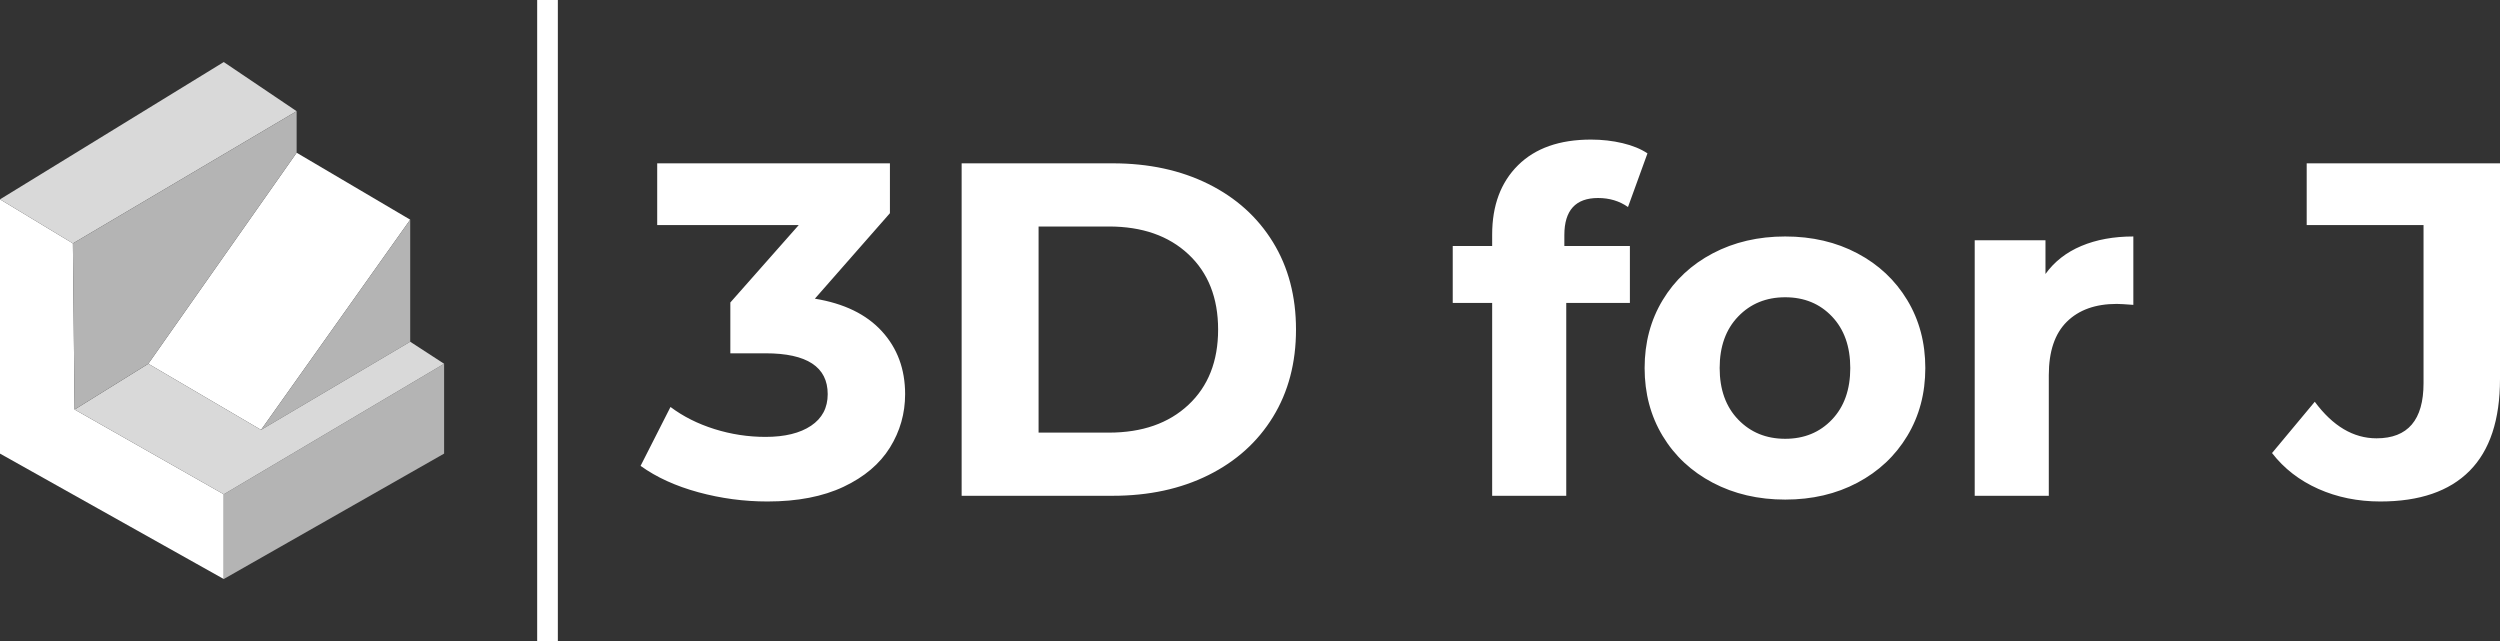
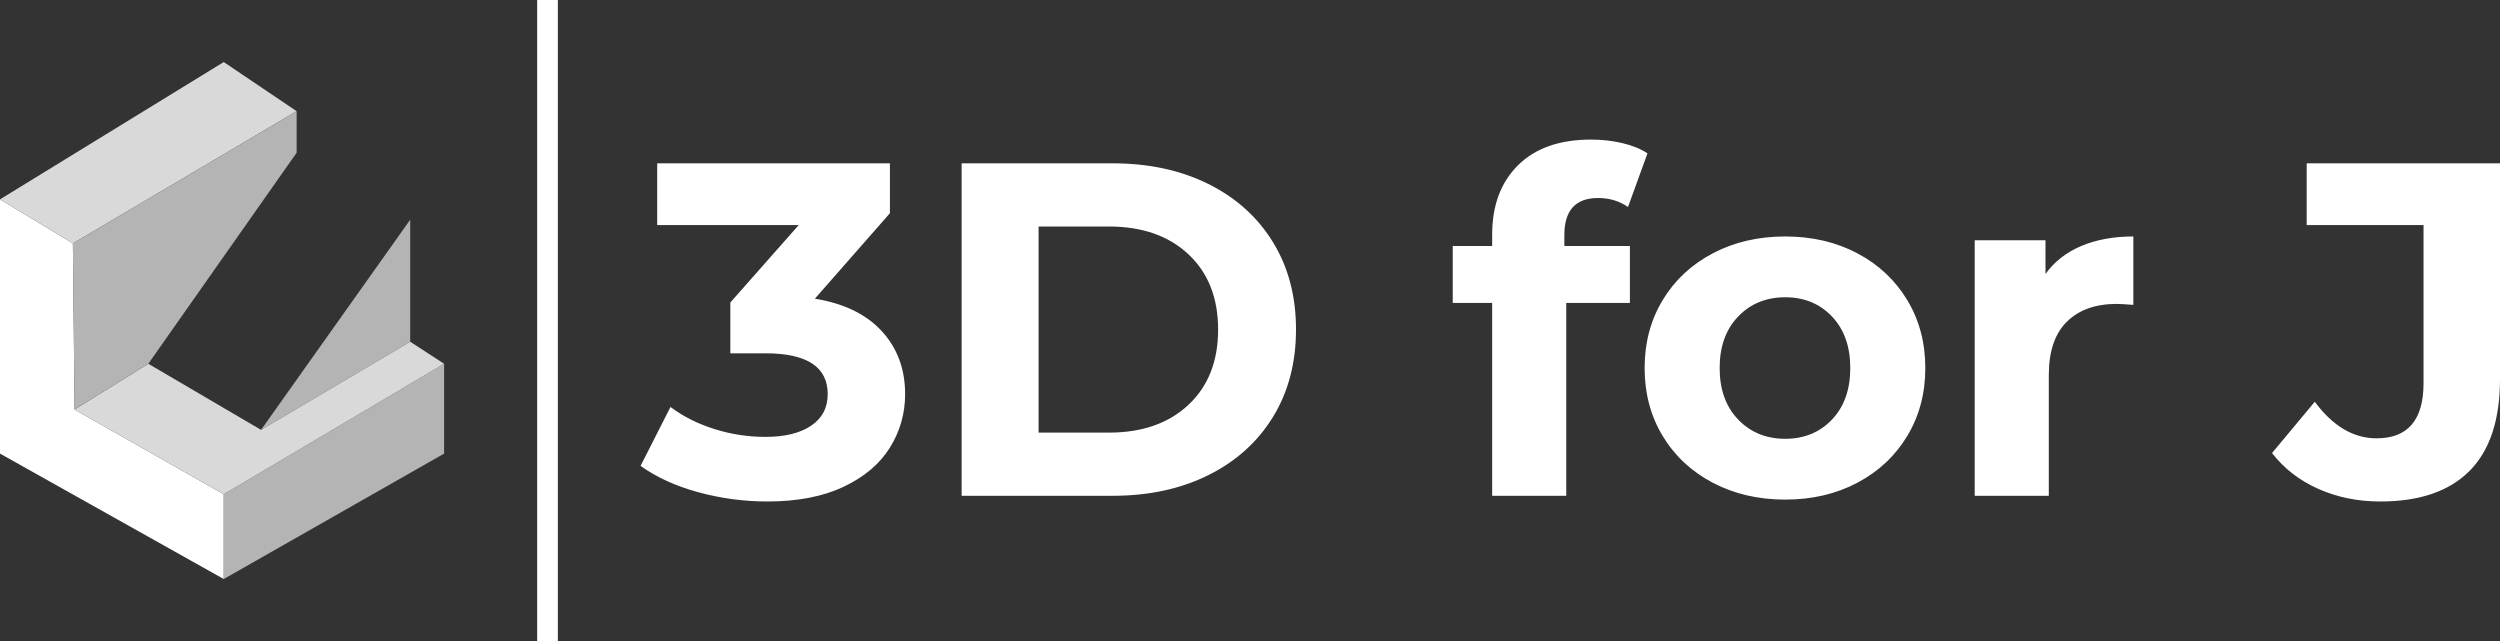
<svg xmlns="http://www.w3.org/2000/svg" viewBox="456 495.778 380 97.445" width="5000" height="1282.166" preserveAspectRatio="none">
  <rect x="456" y="495.778" width="380" height="97.445" fill="#333333" stroke="none" />
  <defs />
  <style>.companyName {fill:#FFFFFF;fill-opacity:1;}.icon1 {fill:#FFFFFF;fill-opacity:1;}.icon2 {fill:#D9D9D9;fill-opacity:1;}.icon3 {fill:#B4B4B4;fill-opacity:1;}.shapeStroke-str {stroke:#D9D9D9;stroke-opacity:1;}</style>
  <g opacity="1" transform="rotate(0 456 505.208)">
    <svg width="67.505" height="78.584" x="456" y="505.208" version="1.1" preserveAspectRatio="none" viewBox="35.765 32.6 119.928 139.612">
      <g transform="matrix(1 0 0 1 0 0)">
        <g>
          <path data-color="1" d="M35.765 69.678v68.661l60.422 33.873v-22.887l-40.282-22.887-.458-44.859-19.682-11.901z" class="icon1" />
          <path data-color="2" d="M115.869 45.875L96.187 32.6 35.765 69.678l19.682 11.901 60.422-35.704z" class="icon2" />
          <path data-color="3" d="M96.187 149.325l59.506-35.246v24.26l-59.506 33.873v-22.887z" class="icon3" />
-           <path data-color="1" d="M115.869 57.09l30.669 18.08-40.281 56.761-30.44-17.852 40.052-56.989z" class="icon1" />
          <path data-color="3" d="M146.538 108.128l-40.281 23.803 40.281-56.761v32.958z" class="icon3" />
          <path data-color="2" d="M55.905 126.438l19.912-12.359 30.44 17.852 40.281-23.803 9.155 5.951-59.506 35.246-40.282-22.887z" class="icon2" />
          <path data-color="3" d="M115.869 45.875V57.09l-40.052 56.989-19.912 12.359-.458-44.859 60.422-35.704z" class="icon3" />
        </g>
      </g>
    </svg>
  </g>
  <g opacity="1" transform="rotate(0 553.367 516.995)">
    <svg width="282.633" height="55.009" x="553.367" y="516.995" version="1.1" preserveAspectRatio="none" viewBox="-0.04 -30 156.6 30.48">
      <g transform="matrix(1 0 0 1 0 0)" class="companyName">
        <path d="M14.64-16.60Q18.32-16 20.28-13.86Q22.24-11.72 22.24-8.56L22.24-8.56Q22.24-6.12 20.96-4.06Q19.68-2 17.06-0.76Q14.44 0.48 10.64 0.48L10.64 0.48Q7.68 0.48 4.82-0.30Q1.96-1.08-0.04-2.52L-0.04-2.52L2.48-7.48Q4.08-6.28 6.18-5.62Q8.28-4.96 10.48-4.96L10.48-4.96Q12.92-4.96 14.32-5.90Q15.72-6.84 15.72-8.56L15.72-8.56Q15.72-12 10.48-12L10.48-12L7.52-12L7.52-16.28L13.28-22.80L1.36-22.80L1.36-28L20.96-28L20.96-23.80L14.64-16.60Z M27 0L27-28L39.72-28Q44.28-28 47.78-26.26Q51.28-24.52 53.22-21.36Q55.16-18.20 55.16-14L55.16-14Q55.16-9.80 53.22-6.64Q51.28-3.48 47.78-1.74Q44.28 0 39.72 0L39.72 0L27 0ZM33.48-5.32L39.40-5.32Q43.60-5.32 46.10-7.66Q48.60-10 48.60-14L48.60-14Q48.60-18 46.10-20.34Q43.60-22.68 39.40-22.68L39.40-22.68L33.48-22.68L33.48-5.32Z M77.76-21.96L77.76-21.04L83.28-21.04L83.28-16.24L77.92-16.24L77.92 0L71.68 0L71.68-16.24L68.36-16.24L68.36-21.04L71.68-21.04L71.68-22Q71.68-25.68 73.86-27.84Q76.04-30 80-30L80-30Q81.40-30 82.66-29.70Q83.92-29.40 84.76-28.84L84.76-28.84L83.12-24.32Q82.04-25.08 80.60-25.08L80.60-25.08Q77.76-25.08 77.76-21.96L77.76-21.96Z M96.36 0.32Q92.96 0.32 90.26-1.10Q87.56-2.52 86.04-5.04Q84.52-7.56 84.52-10.76L84.52-10.76Q84.52-13.96 86.04-16.48Q87.56-19 90.26-20.42Q92.96-21.84 96.36-21.84L96.36-21.84Q99.76-21.84 102.44-20.42Q105.12-19 106.64-16.48Q108.16-13.96 108.16-10.76L108.16-10.76Q108.16-7.56 106.64-5.04Q105.12-2.52 102.44-1.10Q99.76 0.32 96.36 0.32L96.36 0.32ZM96.36-4.80Q98.76-4.80 100.30-6.42Q101.84-8.04 101.84-10.76L101.84-10.76Q101.84-13.48 100.30-15.10Q98.76-16.72 96.36-16.72L96.36-16.72Q93.96-16.72 92.40-15.10Q90.84-13.48 90.84-10.76L90.84-10.76Q90.84-8.04 92.40-6.42Q93.96-4.80 96.36-4.80L96.36-4.80Z M118.28-18.68Q119.40-20.24 121.30-21.04Q123.20-21.84 125.68-21.84L125.68-21.84L125.68-16.08Q124.64-16.16 124.28-16.16L124.28-16.16Q121.60-16.16 120.08-14.66Q118.56-13.16 118.56-10.16L118.56-10.16L118.56 0L112.32 0L112.32-21.52L118.28-21.52L118.28-18.68Z M146.48 0.48Q143.64 0.48 141.26-0.58Q138.88-1.64 137.36-3.60L137.36-3.60L140.96-7.92Q143.24-4.84 146.16-4.84L146.16-4.84Q150.12-4.84 150.12-9.48L150.12-9.48L150.12-22.80L140.28-22.80L140.28-28L156.56-28L156.56-9.84Q156.56-4.68 154-2.10Q151.44 0.48 146.48 0.48L146.48 0.48Z" />
      </g>
    </svg>
  </g>
  <g opacity="1" transform="rotate(0 537.65 495.778)">
    <svg width="3.143" height="97.445" x="537.65" y="495.778" version="1.1" preserveAspectRatio="none" viewBox="0 0 3.143 97.445">
      <rect x="0" y="0" width="3.143" height="97.445" class="companyName shapeStroke-str" style="stroke-width:0;" rx="0px" ry="0px" />
    </svg>
  </g>
</svg>